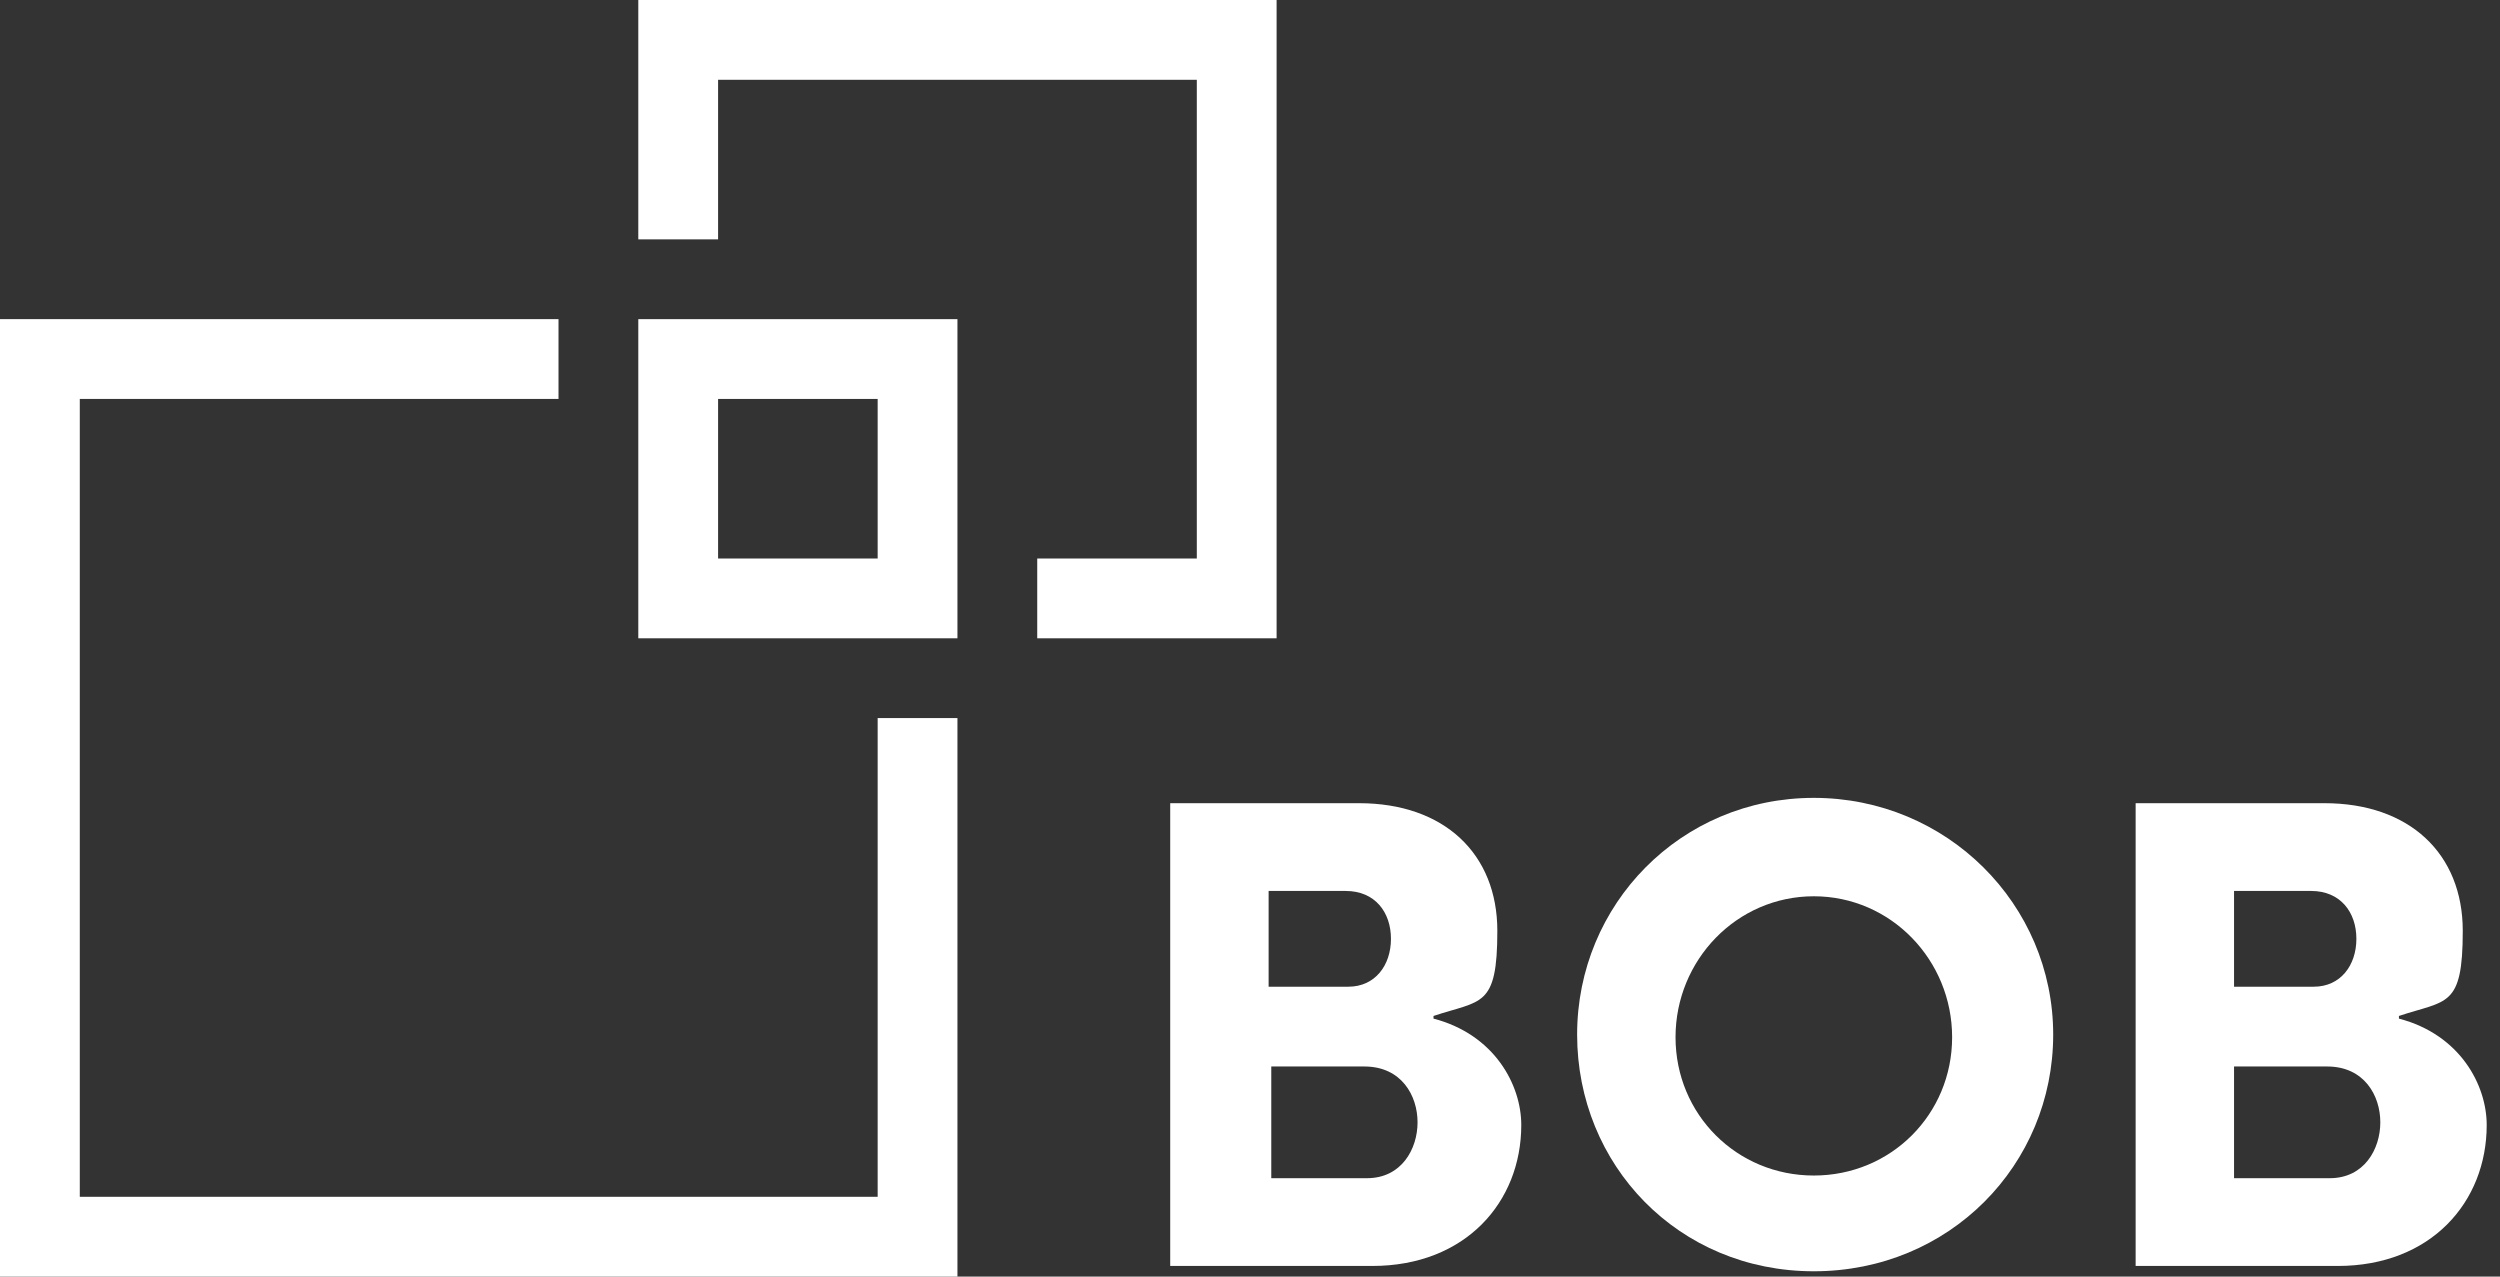
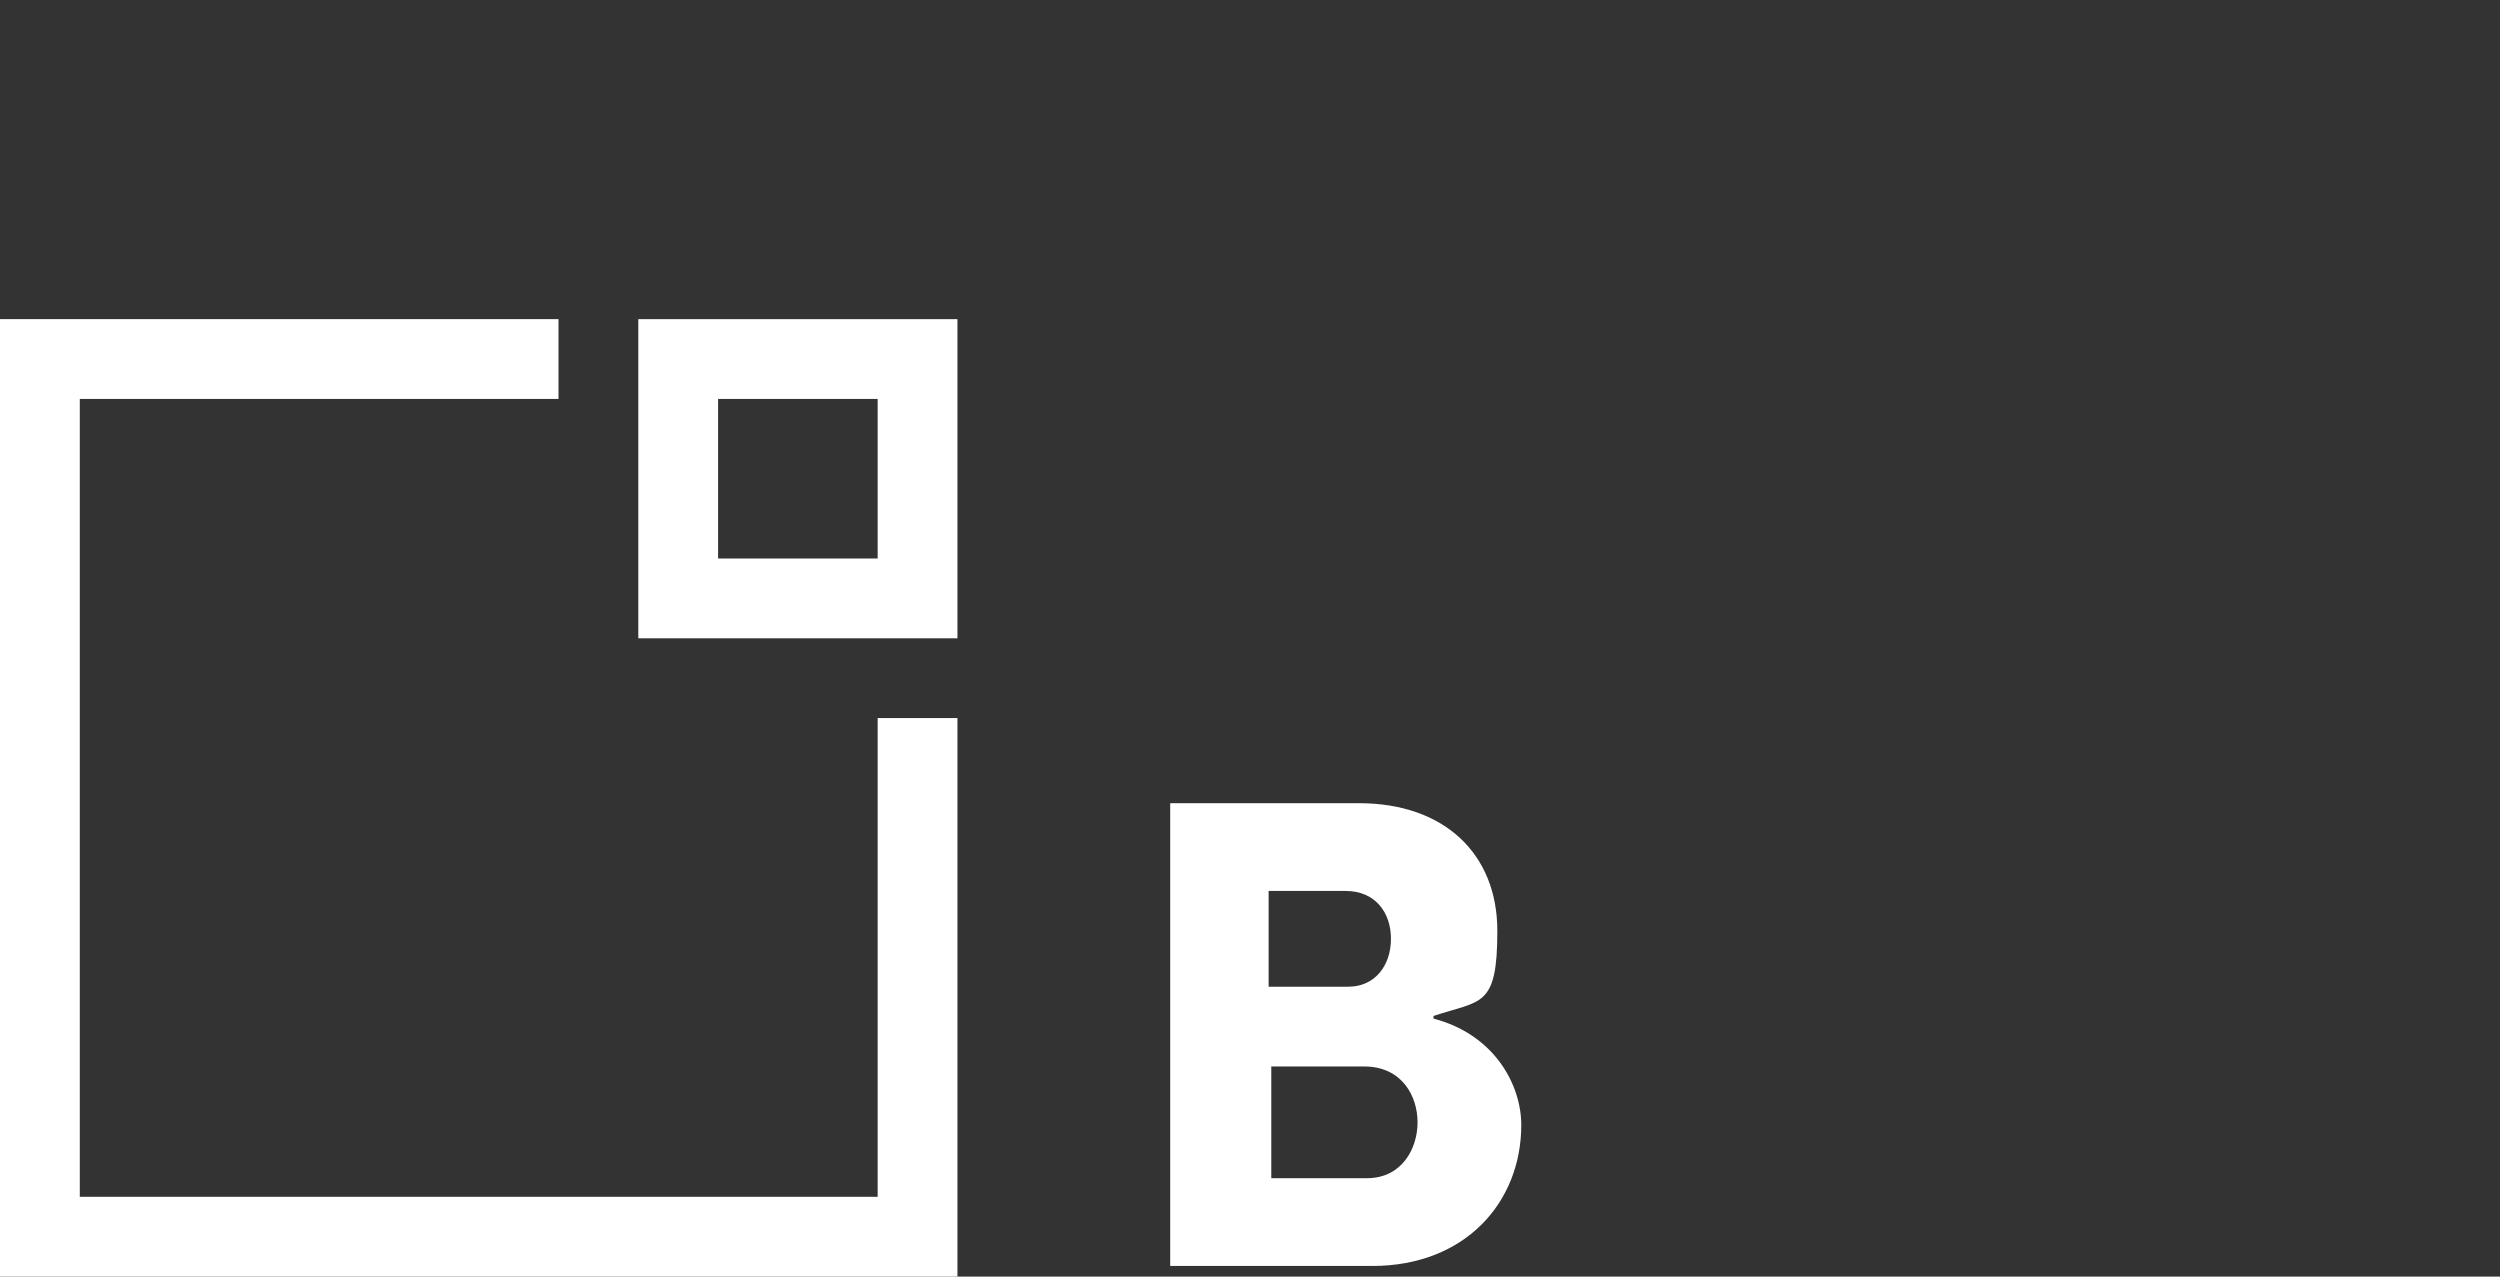
<svg xmlns="http://www.w3.org/2000/svg" id="Layer_1" version="1.1" viewBox="0 0 94 48">
  <rect x="0" y="0" width="94" height="48" fill="#333333" stroke="none" />
  <defs>
    <style>
      .st0 {
        fill: #fff;
        fill-rule: evenodd;
      }
    </style>
  </defs>
  <path class="st0" d="M0,12v36h36v-21h-3v18H3V15h18v-3H0Z" />
  <path class="st0" d="M24,24h12v-12h-12v12ZM27,21h6v-6h-6v6Z" />
-   <path class="st0" d="M24,0v9h3V3h18v18h-6v3h9V0h-24Z" />
  <path class="st0" d="M47.8,40.1v4.2h3.6c1.3,0,1.9-1.1,1.9-2.1s-.6-2.1-2-2.1h-3.5ZM50.7,37.1c1,0,1.6-.8,1.6-1.8s-.6-1.8-1.7-1.8h-2.9v3.6h2.9ZM53.9,38.3c2.3.6,3.3,2.5,3.3,4,0,2.9-2.1,5.3-5.6,5.3h-7.6v-17.4h7.1c3.2,0,5.2,1.9,5.2,4.8s-.6,2.6-2.4,3.2Z" />
-   <path class="st0" d="M68.2,44.2c2.9,0,5.2-2.3,5.2-5.2s-2.3-5.3-5.2-5.3-5.2,2.4-5.2,5.3,2.3,5.2,5.2,5.2ZM68.2,30c5,0,9,4,9,8.9s-3.9,8.9-9,8.9-8.9-4-8.9-8.9,3.9-8.9,8.9-8.9Z" />
-   <path class="st0" d="M84,40.1v4.2h3.6c1.3,0,1.9-1.1,1.9-2.1s-.6-2.1-2-2.1h-3.5ZM87,37.1c1,0,1.6-.8,1.6-1.8s-.6-1.8-1.7-1.8h-2.9v3.6h2.9ZM90.2,38.3c2.3.6,3.3,2.5,3.3,4,0,2.9-2.1,5.3-5.6,5.3h-7.6v-17.4h7.1c3.2,0,5.2,1.9,5.2,4.8s-.6,2.6-2.4,3.2Z" />
</svg>